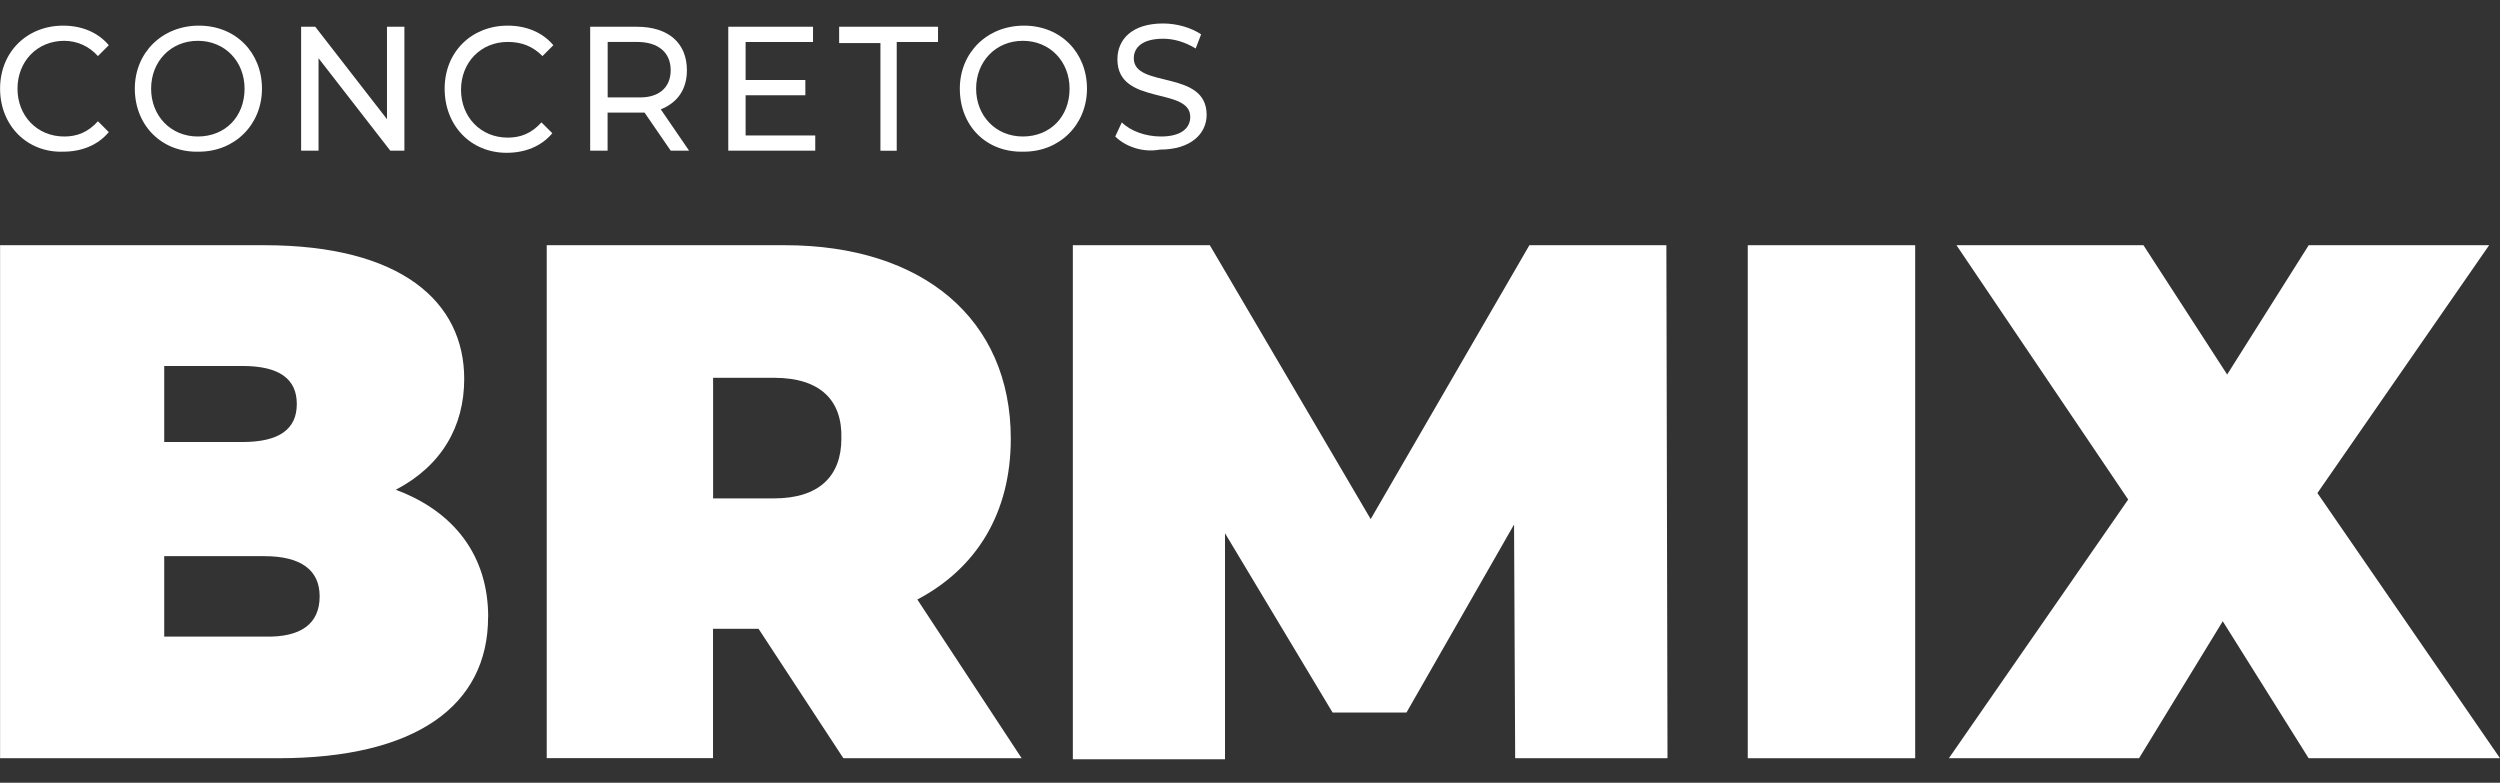
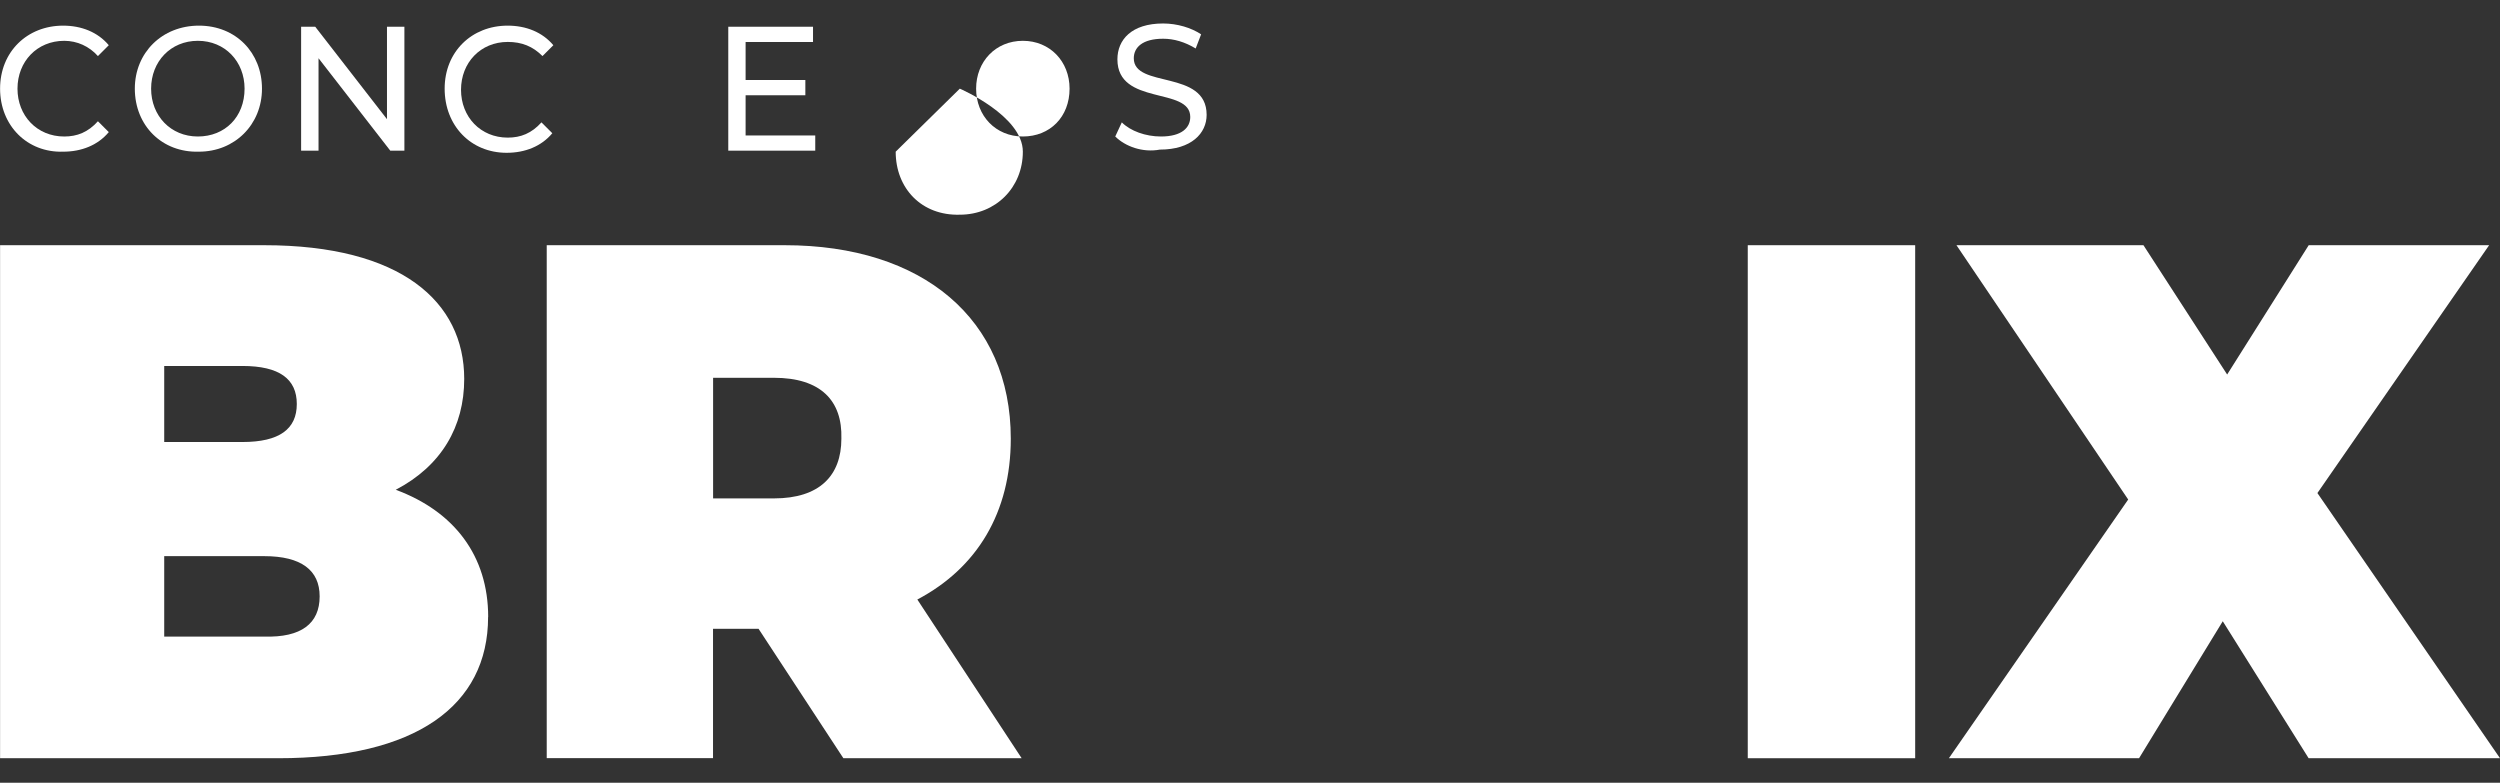
<svg xmlns="http://www.w3.org/2000/svg" id="Camada_1" data-name="Camada 1" viewBox="0 0 313 98">
  <rect x="0" y="0" width="313" height="98" fill="#333333" stroke="none" />
  <defs>
    <style>      .cls-1 {        fill: #fff;      }    </style>
  </defs>
  <g>
    <path class="cls-1" d="m61.11,77.24c0,11.16-9.12,17.69-26.26,17.69H.01V30.7h33.07c17.15,0,25.04,7.08,25.04,16.74,0,5.99-2.86,10.89-8.57,13.88,7.35,2.72,11.57,8.3,11.57,15.92Zm-40.55-31.43v9.53h9.8c4.63,0,6.8-1.63,6.8-4.76s-2.18-4.76-6.8-4.76h-9.8Zm19.46,28.85c0-3.27-2.31-5.03-6.94-5.03h-12.52v10.07h12.52c4.63.14,6.94-1.63,6.94-5.03Z" />
    <path class="cls-1" d="m94.99,78.73h-5.72v16.19h-20.82V30.7h29.8c17.28,0,28.3,9.25,28.3,24.22,0,9.25-4.22,16.19-11.7,20.14l13.06,19.87h-22.32l-10.61-16.19Zm1.91-31.43h-7.62v15.1h7.62c5.72,0,8.44-2.86,8.44-7.48.14-4.76-2.59-7.62-8.44-7.62Z" />
-     <path class="cls-1" d="m189.7,94.93l-.14-29.26-13.47,23.54h-9.25l-13.47-22.45v28.3h-19.05V30.7h17.15l20.14,34.29,19.87-34.29h17.15l.14,64.23h-19.05Z" />
    <path class="cls-1" d="m218.82,30.7h20.96v64.23h-20.96V30.7Z" />
    <path class="cls-1" d="m289.04,94.93l-10.75-17.15-10.48,17.15h-23.81l22.45-32.39-21.5-31.84h23.41l10.48,16.19,10.21-16.19h22.59l-21.5,31.03,22.86,33.2h-23.95Z" />
  </g>
  <g>
    <path class="cls-1" d="m.01,11.1C.01,6.48,3.41,3.21,7.9,3.21c2.31,0,4.35.82,5.72,2.45l-1.36,1.36c-1.09-1.22-2.59-1.91-4.22-1.91-3.4,0-5.85,2.59-5.85,5.99s2.45,5.99,5.85,5.99c1.63,0,2.99-.54,4.22-1.91l1.36,1.36c-1.36,1.63-3.4,2.45-5.72,2.45C3.41,19.13.01,15.73.01,11.1Z" />
    <path class="cls-1" d="m16.88,11.1c0-4.49,3.4-7.89,8.03-7.89s7.89,3.4,7.89,7.89-3.4,7.89-7.89,7.89c-4.63.14-8.03-3.27-8.03-7.89Zm13.74,0c0-3.4-2.45-5.99-5.85-5.99s-5.85,2.59-5.85,5.99,2.45,5.99,5.85,5.99,5.85-2.45,5.85-5.99Z" />
    <path class="cls-1" d="m50.63,3.35v15.51h-1.77l-8.98-11.57v11.57h-2.18V3.35h1.77l8.98,11.57V3.35h2.18Z" />
    <path class="cls-1" d="m55.67,11.1c0-4.63,3.4-7.89,7.89-7.89,2.31,0,4.35.82,5.72,2.45l-1.36,1.36c-1.22-1.22-2.59-1.77-4.35-1.77-3.4,0-5.85,2.59-5.85,5.99s2.45,5.99,5.85,5.99c1.63,0,2.99-.54,4.22-1.91l1.36,1.36c-1.36,1.63-3.4,2.45-5.72,2.45-4.49,0-7.76-3.4-7.76-8.03Z" />
-     <path class="cls-1" d="m83.97,18.86l-3.27-4.76h-4.63v4.76h-2.18V3.35h5.85c3.95,0,6.26,2.04,6.26,5.44,0,2.45-1.22,4.08-3.27,4.9l3.54,5.17h-2.31Zm0-10.07c0-2.18-1.5-3.54-4.22-3.54h-3.67v6.94h3.67c2.72.14,4.22-1.22,4.22-3.4Z" />
    <path class="cls-1" d="m102.07,16.95v1.91h-10.89V3.35h10.61v1.91h-8.44v4.76h7.48v1.91h-7.48v5.03h8.71Z" />
-     <path class="cls-1" d="m110.23,5.39h-5.17v-2.04h12.38v1.91h-5.17v13.61h-2.04V5.39Z" />
-     <path class="cls-1" d="m120.17,11.1c0-4.49,3.4-7.89,8.03-7.89s7.89,3.4,7.89,7.89-3.4,7.89-7.89,7.89c-4.76.14-8.03-3.27-8.03-7.89Zm13.74,0c0-3.4-2.45-5.99-5.85-5.99s-5.85,2.59-5.85,5.99,2.45,5.99,5.85,5.99,5.85-2.45,5.85-5.99Z" />
+     <path class="cls-1" d="m120.17,11.1s7.89,3.4,7.89,7.89-3.4,7.89-7.89,7.89c-4.76.14-8.03-3.27-8.03-7.89Zm13.74,0c0-3.4-2.45-5.99-5.85-5.99s-5.85,2.59-5.85,5.99,2.45,5.99,5.85,5.99,5.85-2.45,5.85-5.99Z" />
    <path class="cls-1" d="m139.63,17.09l.82-1.77c1.09,1.09,2.99,1.77,4.9,1.77,2.59,0,3.67-1.09,3.67-2.45,0-3.81-9.12-1.36-9.12-7.21,0-2.45,1.77-4.49,5.72-4.49,1.77,0,3.54.54,4.76,1.36l-.68,1.77c-1.36-.82-2.72-1.22-4.08-1.22-2.59,0-3.67,1.09-3.67,2.45,0,3.81,9.12,1.36,9.12,7.08,0,2.31-1.91,4.35-5.85,4.35-2.18.41-4.35-.41-5.58-1.63Z" />
  </g>
</svg>